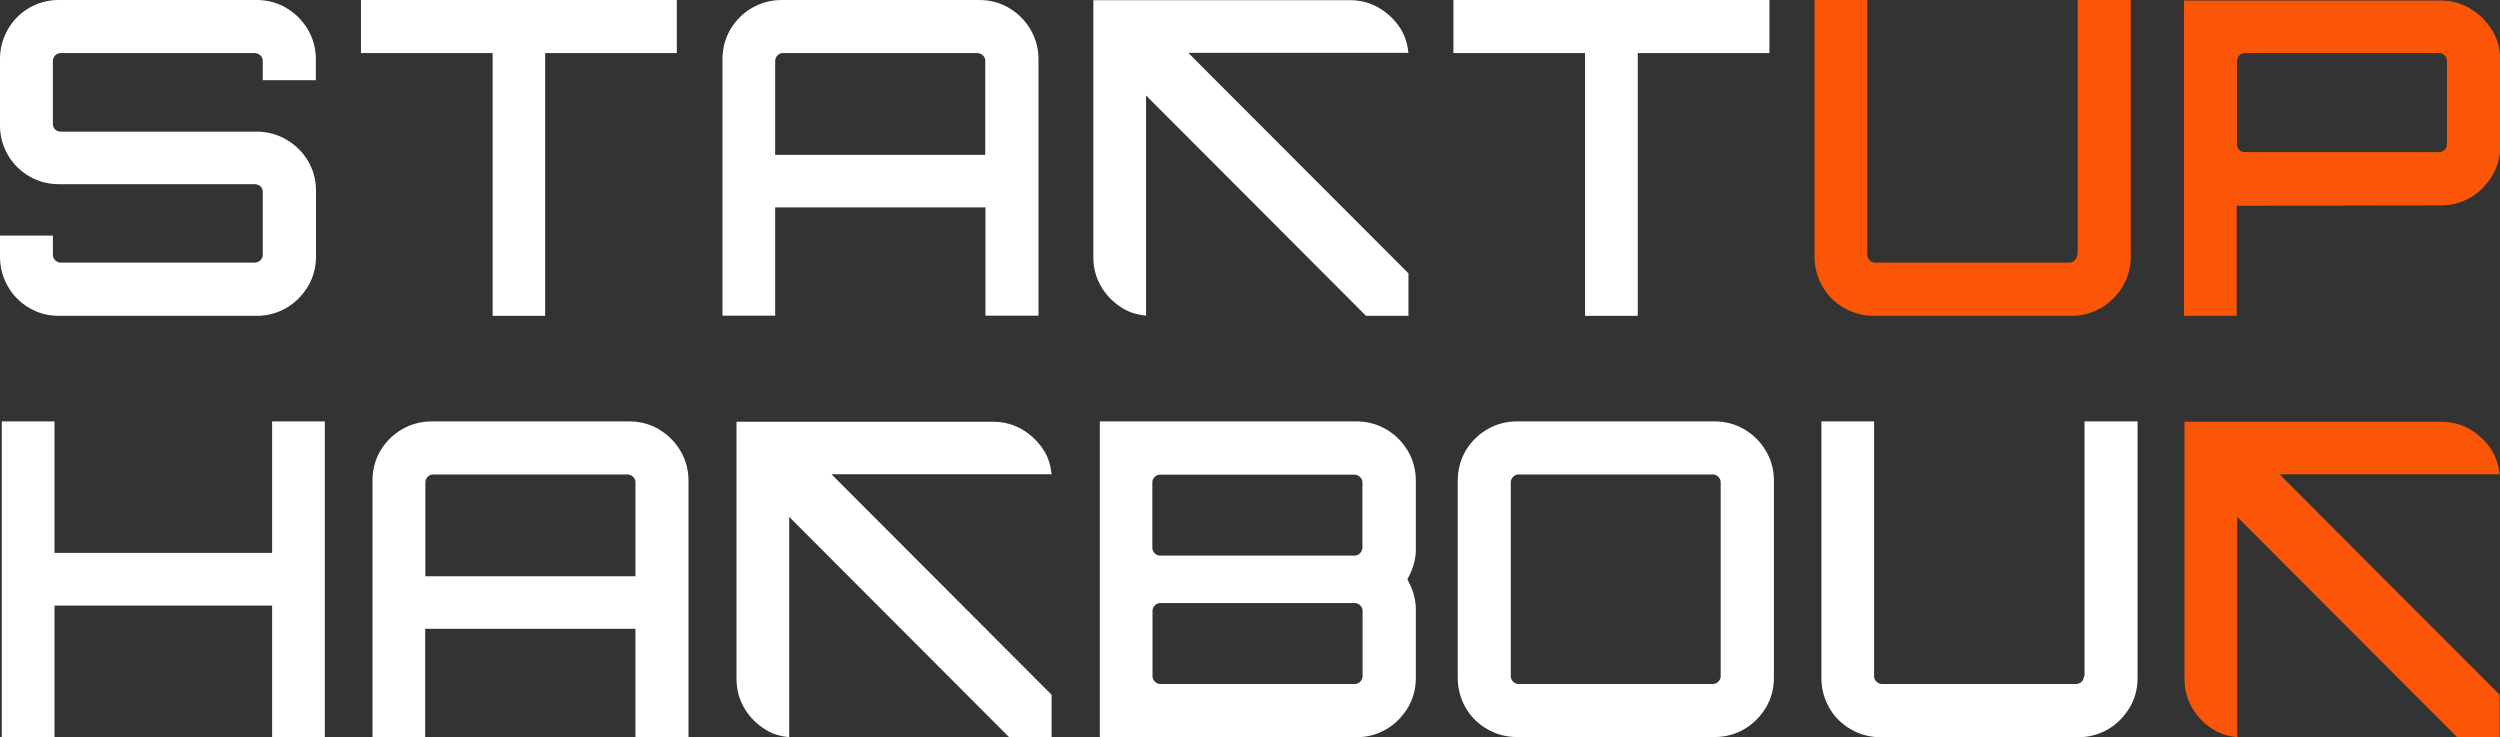
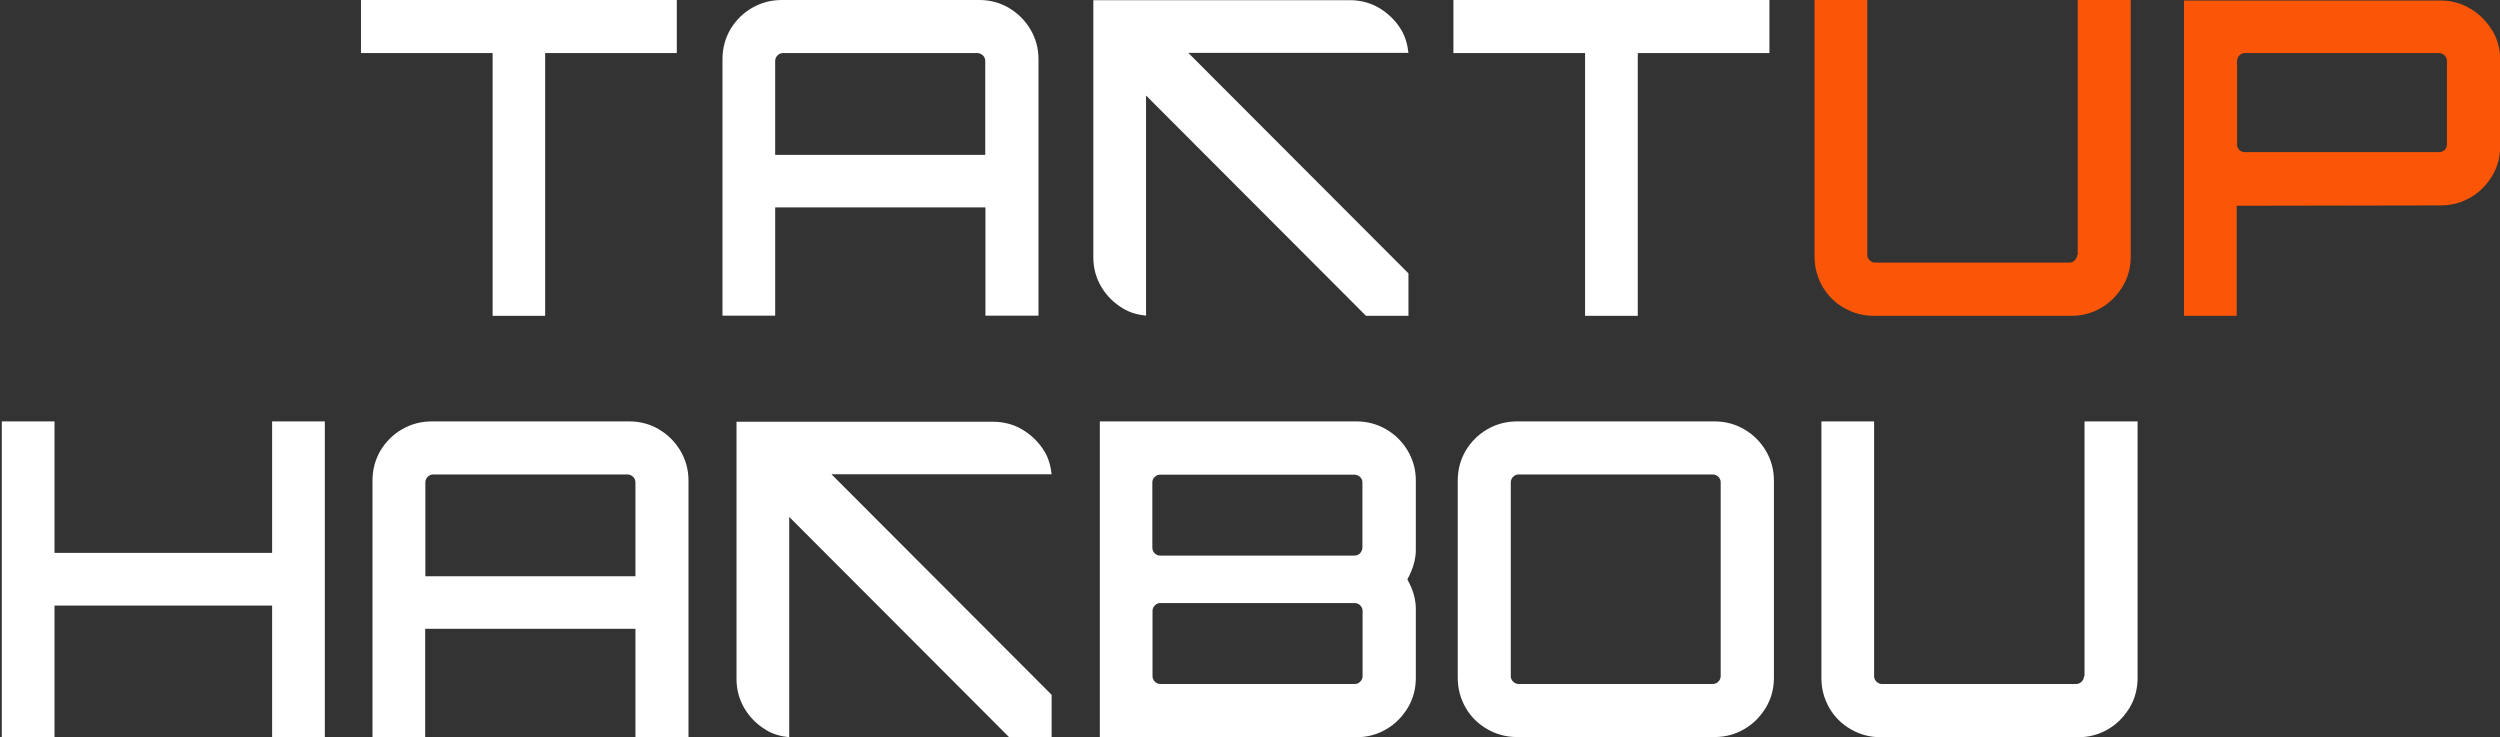
<svg xmlns="http://www.w3.org/2000/svg" id="Warstwa_1" version="1.1" viewBox="0 0 139 41">
  <rect x="0" y="0" width="139" height="41" fill="#333333" stroke="none" />
  <defs>
    <style>
      .st0 {
        fill: #fb5607;
      }

      .st1 {
        fill: #fff;
      }
    </style>
  </defs>
-   <path class="st1" d="M15.92.44c-.5-.29-1.05-.44-1.65-.44H3.27c-.6,0-1.15.15-1.65.44-.5.29-.89.69-1.18,1.19C.15,2.13,0,2.69,0,3.29v3.68C0,7.57.15,8.12.44,8.62c.29.5.69.89,1.18,1.18.5.29,1.04.44,1.65.44h10.88c.13,0,.24.04.33.12s.13.19.13.32v3.49c0,.11-.05.22-.13.3s-.2.13-.33.13H3.37c-.11,0-.22-.05-.3-.13-.09-.09-.13-.19-.13-.3v-1.07H0v1.17c0,.6.15,1.15.44,1.66.29.5.69.9,1.18,1.19.5.29,1.04.44,1.65.44h11c.6,0,1.15-.15,1.65-.44s.89-.69,1.2-1.19c.3-.5.45-1.06.45-1.66v-3.68c0-.6-.15-1.15-.45-1.65-.3-.5-.7-.89-1.2-1.18-.5-.29-1.05-.44-1.65-.44H3.37c-.11,0-.22-.04-.3-.12-.09-.08-.13-.19-.13-.32v-3.49c0-.11.04-.22.13-.31.09-.09.19-.13.3-.13h10.78c.13,0,.24.05.33.13.09.09.13.19.13.31v1.07h2.95v-1.17c0-.6-.15-1.15-.45-1.66-.3-.5-.7-.9-1.2-1.19h.01Z" />
  <polygon class="st1" points="20.07 2.95 27.39 2.95 27.39 17.56 30.31 17.56 30.31 2.95 37.63 2.95 37.63 0 20.07 0 20.07 2.95" />
  <path class="st1" d="M56.1.44c-.5-.29-1.05-.44-1.65-.44h-10.98c-.6,0-1.16.15-1.66.44-.5.29-.9.69-1.2,1.19-.29.5-.44,1.06-.44,1.66v14.26h2.93v-6.02h11.69v6.02h2.95V3.29c0-.6-.15-1.15-.45-1.66-.3-.5-.7-.9-1.2-1.19h.01ZM54.79,8.61h-11.69V3.39c0-.11.04-.22.13-.31s.19-.13.3-.13h10.81c.11,0,.22.05.31.13.09.09.13.19.13.31v5.22h0Z" />
  <polygon class="st1" points="80.81 2.95 88.13 2.95 88.13 17.56 91.06 17.56 91.06 2.95 98.38 2.95 98.38 0 80.81 0 80.81 2.95" />
  <path class="st0" d="M115.49,14.17c0,.11-.05.22-.13.3s-.19.13-.3.13h-10.81c-.11,0-.22-.05-.3-.13-.09-.09-.13-.19-.13-.3V0h-2.93v14.27c0,.6.15,1.15.44,1.66.29.5.69.9,1.2,1.19.5.29,1.06.44,1.66.44h10.98c.6,0,1.15-.15,1.65-.44s.89-.69,1.2-1.19c.3-.5.45-1.06.45-1.66V0h-2.95v14.17h-.03Z" />
  <path class="st0" d="M138.55,1.67c-.3-.5-.7-.89-1.2-1.19-.5-.3-1.05-.45-1.65-.45h-14.27v17.53h2.93v-6.12l11.35-.02c.6,0,1.15-.15,1.65-.44s.89-.69,1.2-1.19c.3-.5.45-1.05.45-1.63V3.32c0-.6-.15-1.15-.45-1.65h0ZM136.05,8.02c0,.13-.05.24-.13.32-.09.08-.19.12-.3.12h-10.81c-.11,0-.22-.04-.3-.12-.09-.08-.13-.19-.13-.32V3.39c0-.11.04-.22.13-.31s.19-.13.3-.13h10.81c.11,0,.22.05.3.13.09.09.13.19.13.31v4.63Z" />
  <path class="st1" d="M77.91,1.66c-.3-.5-.7-.89-1.2-1.2-.5-.3-1.05-.45-1.65-.45h-14.27v14.3c0,.6.15,1.15.45,1.65.3.5.7.89,1.2,1.19.39.24.82.35,1.28.4V5.31l12.23,12.25h2.36v-2.36l-12.24-12.26h12.24c-.05-.46-.17-.89-.4-1.28Z" />
  <polygon class="st1" points="15.13 30.74 3.03 30.74 3.03 23.43 .1 23.43 .1 40.98 3.03 40.98 3.03 33.67 15.13 33.67 15.13 40.98 18.06 40.98 18.06 23.43 15.13 23.43 15.13 30.74" />
  <path class="st1" d="M36.64,23.87c-.5-.29-1.05-.44-1.65-.44h-10.98c-.6,0-1.16.15-1.66.44s-.9.69-1.2,1.19c-.29.5-.44,1.06-.44,1.66v14.26h2.93v-6.02h11.69v6.02h2.95v-14.26c0-.6-.15-1.15-.45-1.66-.3-.5-.7-.9-1.2-1.19h.01ZM35.34,32.04h-11.69v-5.22c0-.11.04-.22.13-.31.09-.09.19-.13.3-.13h10.81c.11,0,.22.05.31.13.09.09.13.19.13.31v5.22h0Z" />
  <path class="st1" d="M96.98,23.87c-.5-.29-1.05-.44-1.65-.44h-10.98c-.6,0-1.16.15-1.66.44s-.9.69-1.2,1.19c-.29.5-.44,1.06-.44,1.66v10.97c0,.6.15,1.15.44,1.66.29.5.69.9,1.2,1.19.5.29,1.06.44,1.66.44h10.98c.6,0,1.15-.15,1.65-.44.5-.29.89-.69,1.2-1.19.3-.5.45-1.06.45-1.66v-10.97c0-.6-.15-1.15-.45-1.66-.3-.5-.7-.9-1.2-1.19ZM95.67,37.6c0,.11-.05.22-.13.3s-.19.13-.3.13h-10.81c-.11,0-.22-.05-.3-.13-.09-.09-.13-.19-.13-.3v-10.78c0-.11.04-.22.13-.31s.19-.13.3-.13h10.81c.11,0,.22.05.3.13.09.09.13.19.13.31v10.78Z" />
  <path class="st1" d="M115.87,37.6c0,.11-.05.22-.13.3s-.19.13-.3.13h-10.81c-.11,0-.22-.05-.3-.13-.09-.09-.13-.19-.13-.3v-14.17h-2.93v14.27c0,.6.15,1.15.44,1.66.29.5.69.9,1.2,1.19.5.29,1.06.44,1.66.44h10.98c.6,0,1.15-.15,1.65-.44.5-.29.89-.69,1.2-1.19.3-.5.45-1.06.45-1.66v-14.27h-2.95v14.17h-.03Z" />
-   <path class="st0" d="M138.98,26.38c-.05-.46-.17-.89-.4-1.28-.3-.5-.7-.89-1.2-1.2-.5-.3-1.05-.45-1.65-.45h-14.27v14.3c0,.6.15,1.15.45,1.65.3.5.7.89,1.2,1.19.39.24.82.35,1.28.4v-12.25l12.23,12.25h2.36v-2.36l-12.24-12.26h12.24Z" />
  <path class="st1" d="M58.07,25.1c-.3-.5-.7-.89-1.2-1.2-.5-.3-1.05-.45-1.65-.45h-14.27v14.3c0,.6.15,1.15.45,1.65s.7.89,1.2,1.19c.39.24.82.35,1.28.4v-12.25l12.23,12.25h2.36v-2.36l-12.24-12.26h12.24c-.05-.46-.17-.89-.4-1.28h0Z" />
  <path class="st1" d="M77.07,23.87c-.5-.29-1.05-.44-1.65-.44h-14.27v17.56h14.27c.6,0,1.15-.15,1.65-.44.5-.29.89-.69,1.2-1.19.3-.5.45-1.06.45-1.66v-3.85c0-.41-.09-.81-.26-1.21-.06-.14-.14-.28-.21-.43.08-.14.15-.29.21-.43.17-.4.26-.8.26-1.21v-3.85c0-.6-.15-1.15-.45-1.66-.3-.5-.7-.9-1.2-1.19ZM64.07,26.82c0-.11.04-.22.13-.3.09-.09.19-.13.3-.13h10.81c.11,0,.22.05.31.13.09.09.13.19.13.3v3.63c0,.11-.05.22-.13.31-.09.09-.19.13-.31.13h-10.81c-.11,0-.22-.04-.3-.13-.09-.09-.13-.19-.13-.31v-3.63ZM75.76,37.6c0,.11-.05.22-.13.3-.09.09-.19.13-.31.13h-10.81c-.11,0-.22-.05-.3-.13-.09-.09-.13-.19-.13-.3v-3.63c0-.11.04-.22.13-.31s.19-.13.3-.13h10.81c.11,0,.22.04.31.13s.13.19.13.31v3.63Z" />
</svg>